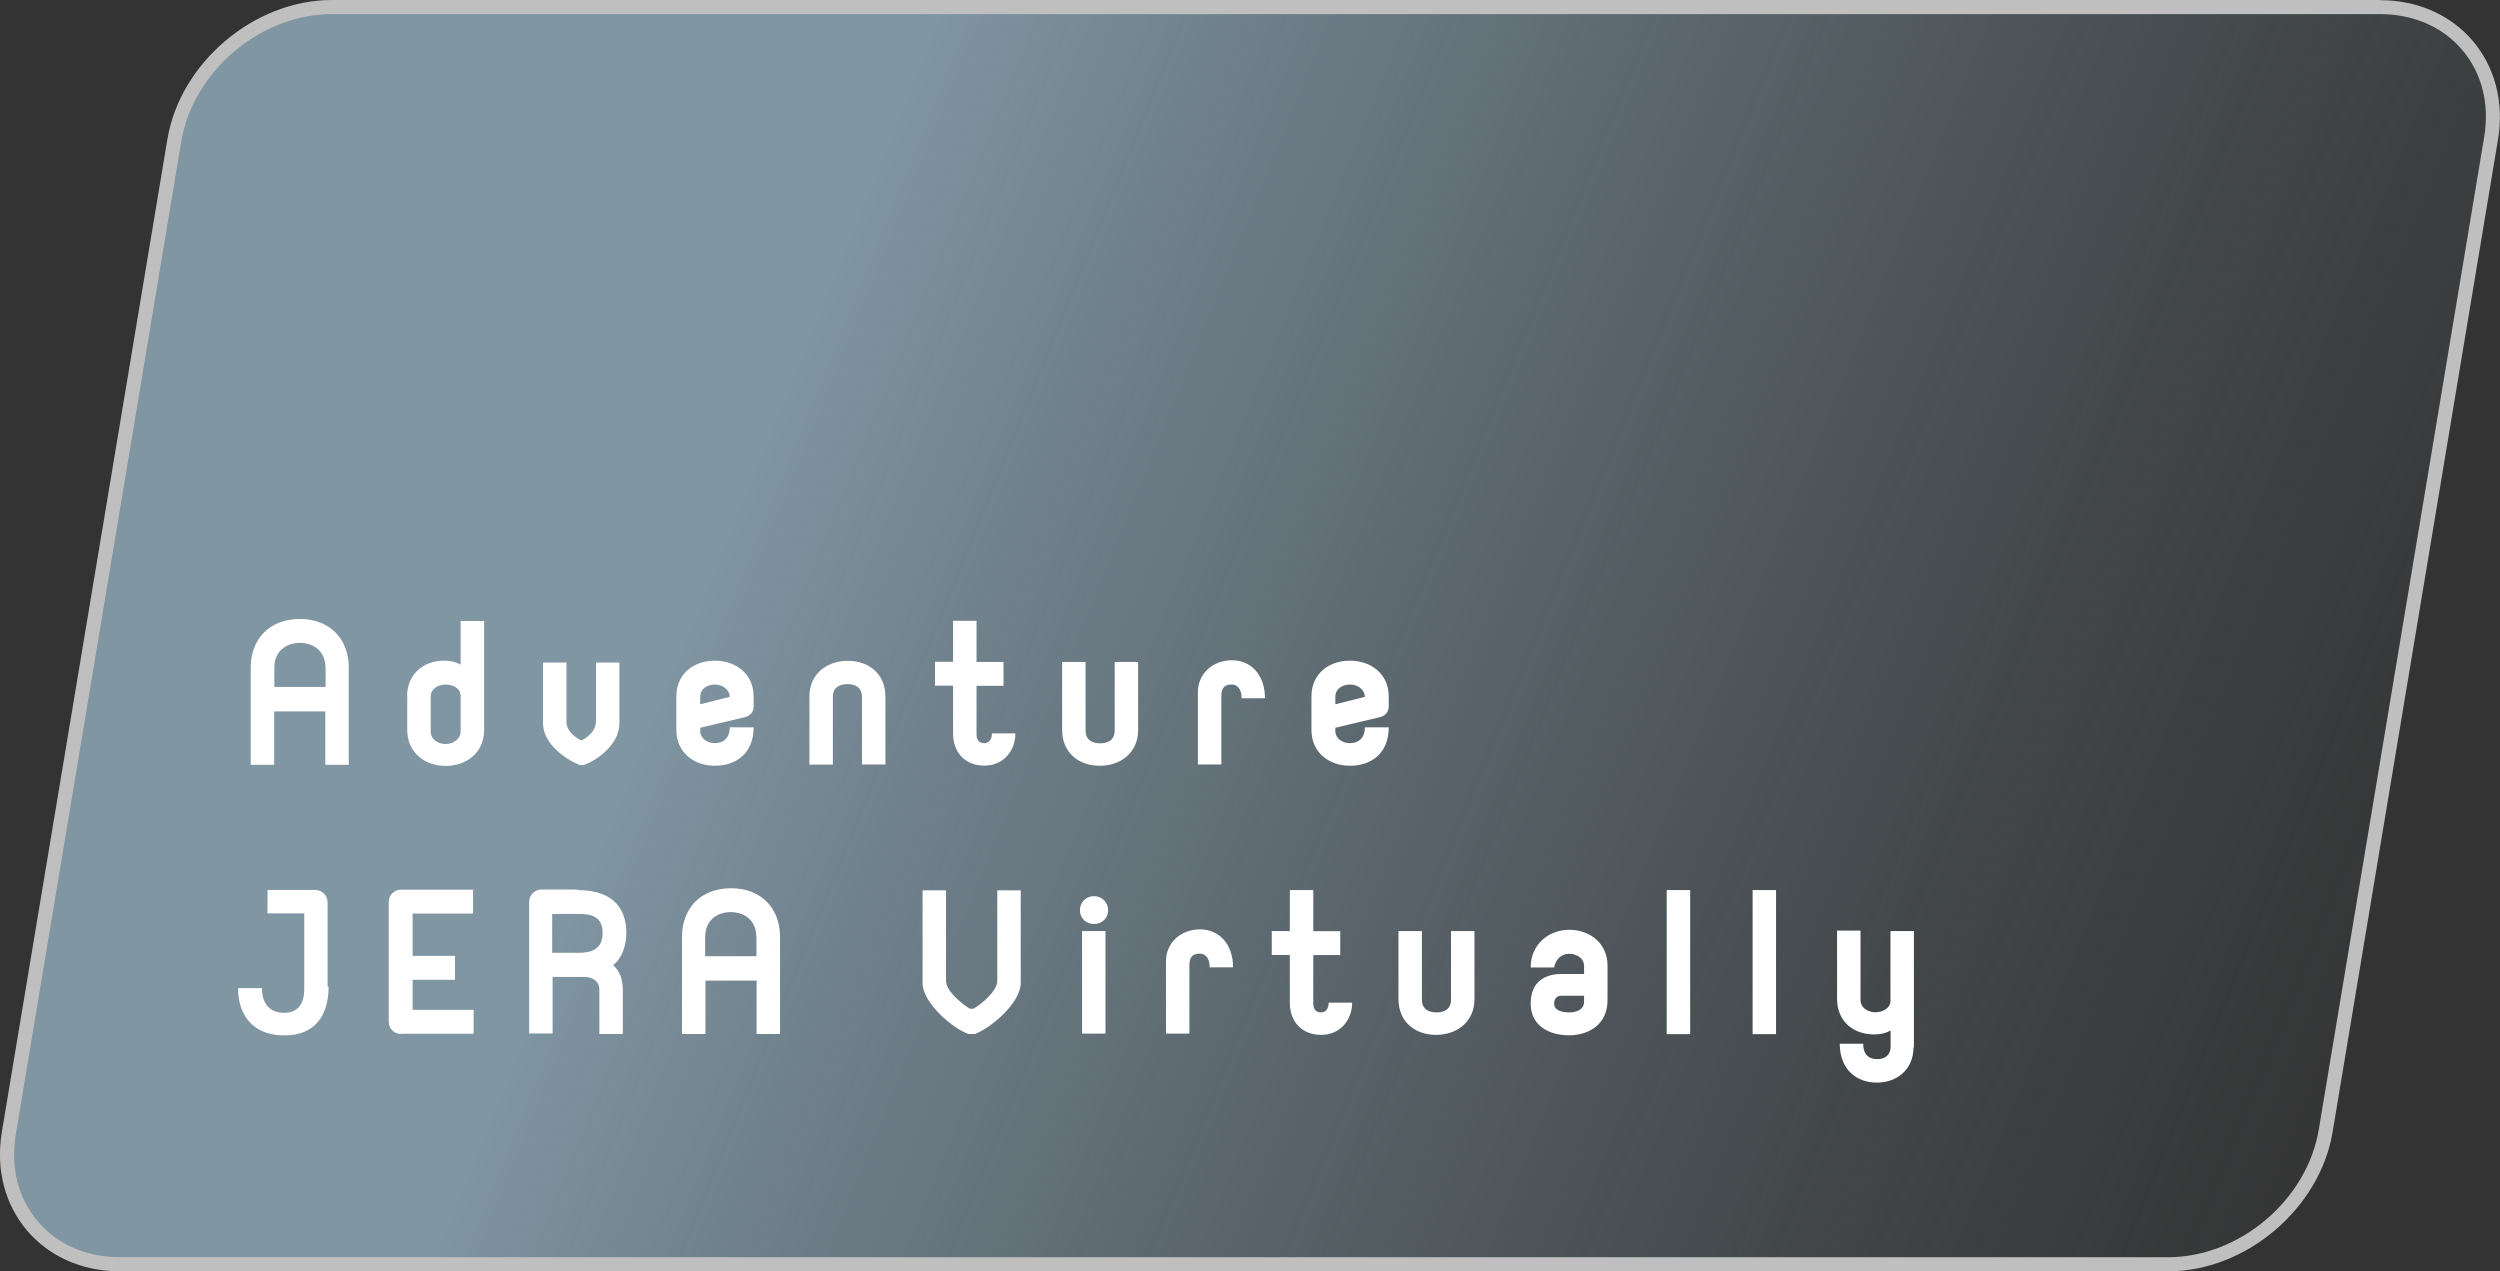
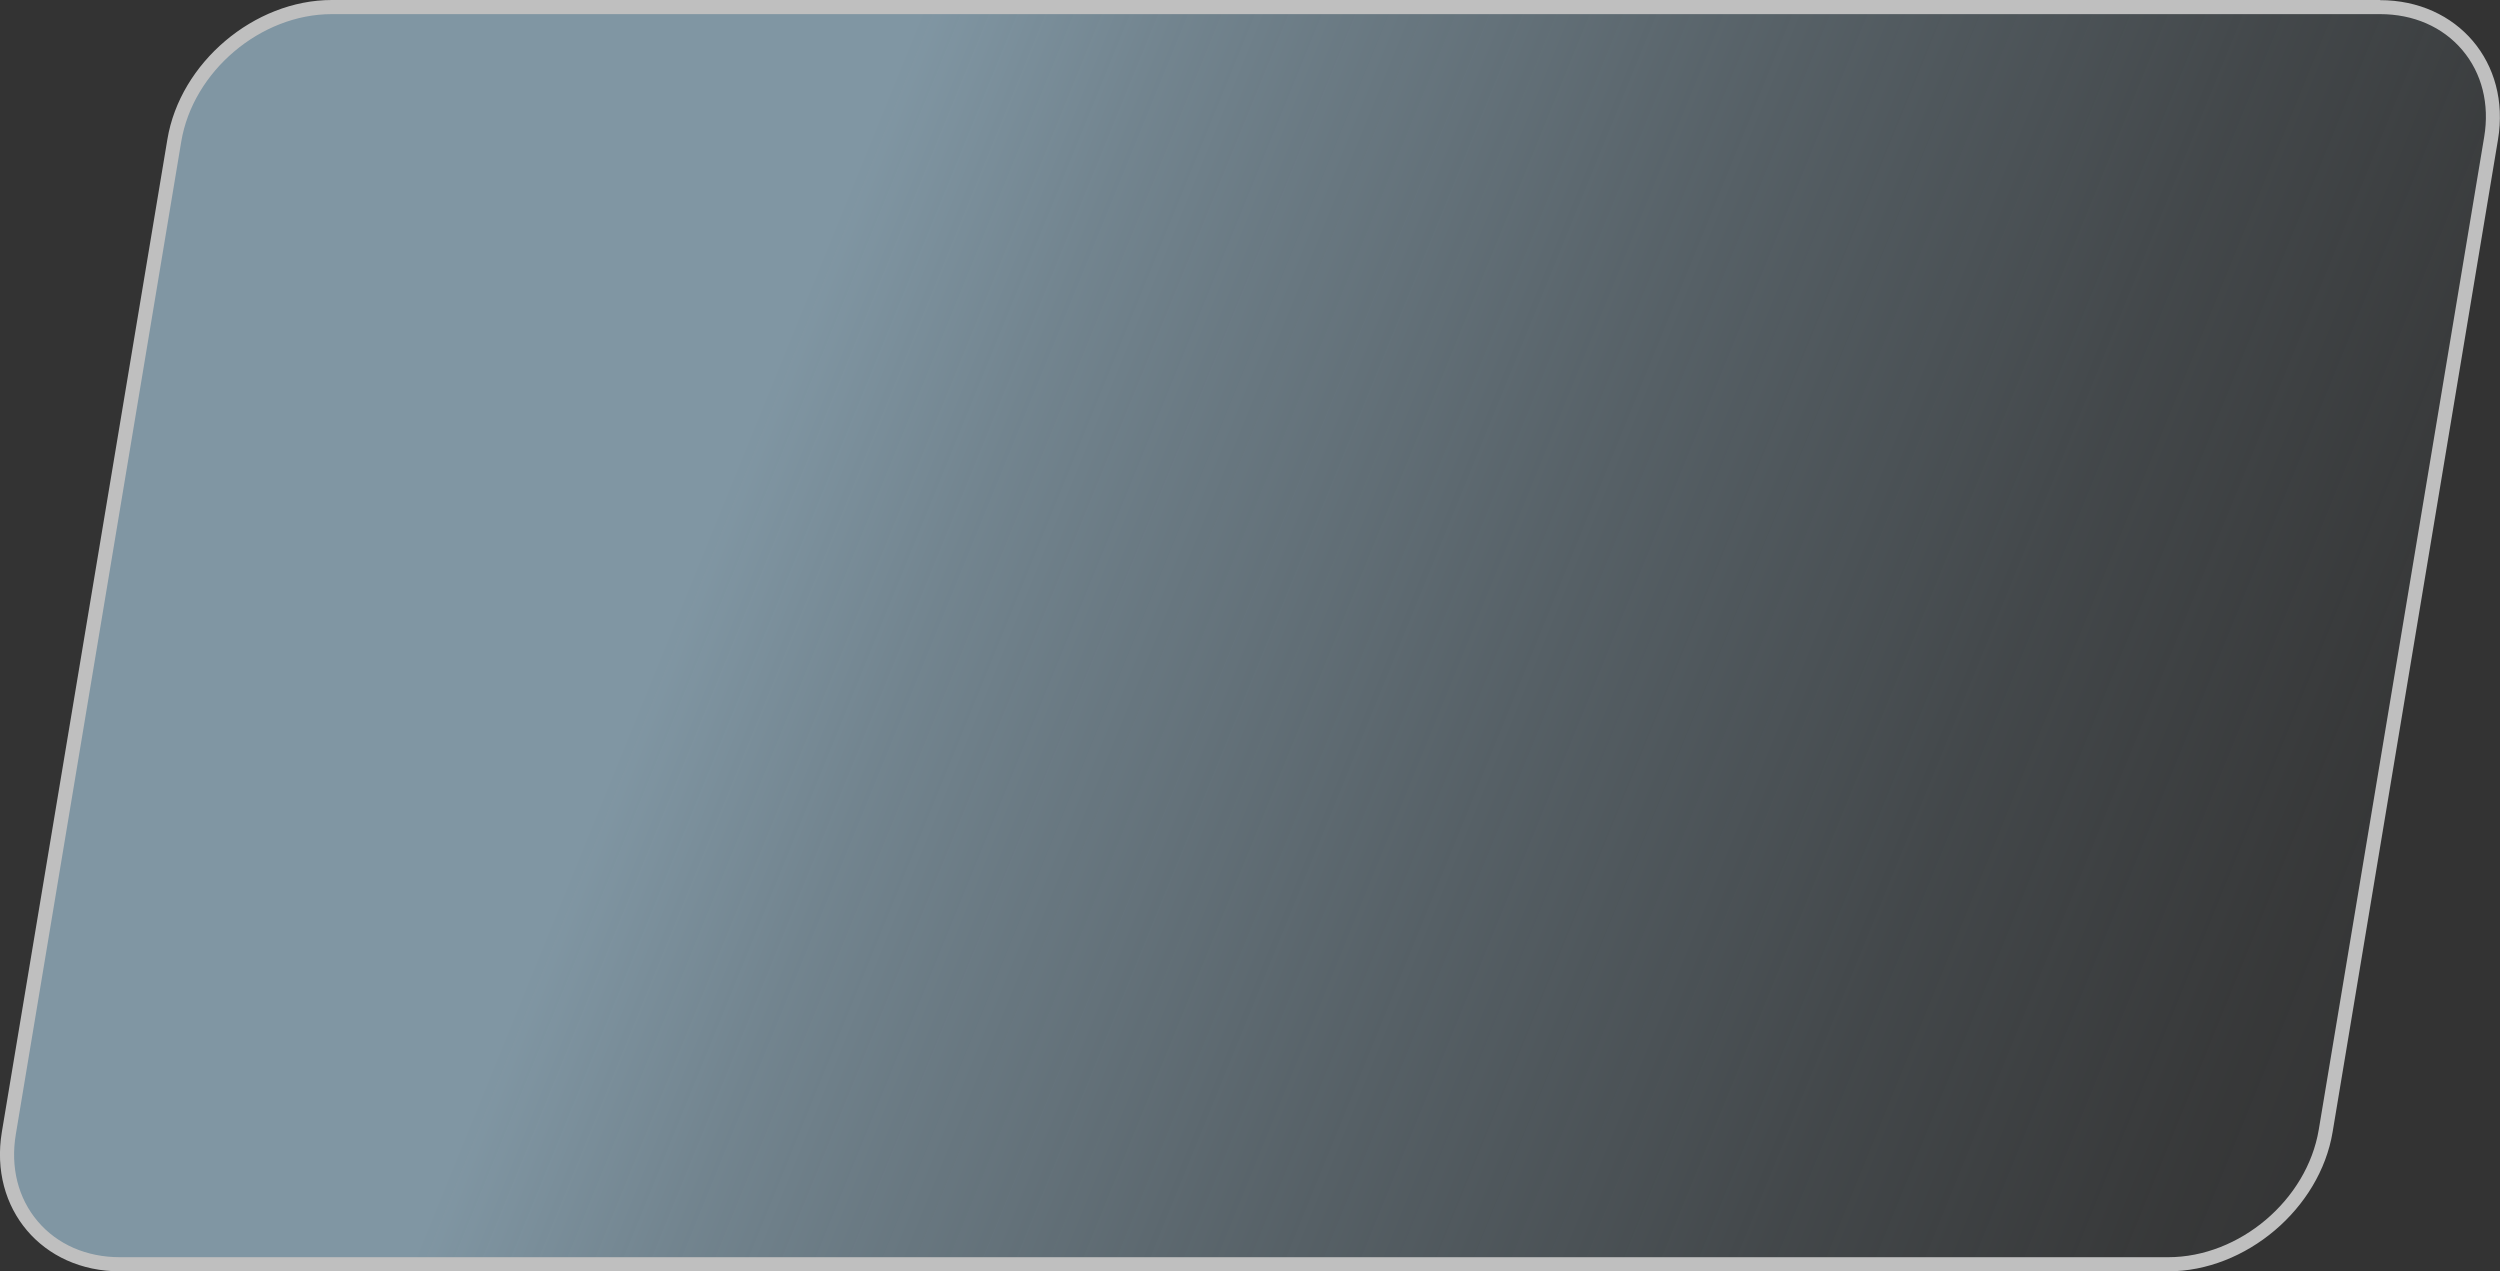
<svg xmlns="http://www.w3.org/2000/svg" id="_レイヤー_2" data-name="レイヤー 2" viewBox="0 0 176.98 90">
  <rect x="0" y="0" width="176.98" height="90" fill="#333333" stroke="none" />
  <defs>
    <linearGradient id="_名称未設定グラデーション_7" data-name="名称未設定グラデーション 7" x1="172.71" y1="79.29" x2="51.78" y2="30.05" gradientUnits="userSpaceOnUse">
      <stop offset="0" stop-color="#8096a3" stop-opacity="0" />
      <stop offset=".12" stop-color="#8096a3" stop-opacity=".06" />
      <stop offset=".31" stop-color="#8096a3" stop-opacity=".21" />
      <stop offset=".56" stop-color="#8096a3" stop-opacity=".47" />
      <stop offset=".86" stop-color="#8096a3" stop-opacity=".82" />
      <stop offset=".99" stop-color="#8096a3" />
    </linearGradient>
  </defs>
  <g id="_レイヤー_2-2" data-name="レイヤー 2">
    <path d="M8.49 89.5c-2.51 0-4.71-.97-6.2-2.72C.8 85.03.21 82.7.62 80.22L12.34 9.95C13.21 4.74 18.21.5 23.49.5h145c2.51 0 4.71.97 6.2 2.72 1.49 1.75 2.08 4.08 1.67 6.56l-11.71 70.27c-.87 5.21-5.87 9.45-11.15 9.45H8.49z" fill="url(#_名称未設定グラデーション_7)" />
    <path d="M168.49 1c2.36 0 4.43.9 5.82 2.54 1.39 1.64 1.94 3.83 1.55 6.16l-11.71 70.27c-.83 4.98-5.61 9.03-10.66 9.03h-145c-2.36 0-4.43-.9-5.82-2.54-1.39-1.64-1.94-3.83-1.55-6.16l11.71-70.27C13.66 5.05 18.44 1 23.49 1h145m0-1h-145c-5.5 0-10.74 4.44-11.64 9.86L.13 80.14C-.77 85.57 2.99 90 8.49 90h145c5.5 0 10.74-4.44 11.64-9.86l11.71-70.27c.9-5.43-2.86-9.86-8.36-9.86z" fill="#bfbfbf" />
-     <path id="_レイヤー_1-2" data-name="レイヤー 1-2" d="M19.41 50.36v3.78h-1.66v-6.88c0-2 1.31-3.44 3.47-3.44s3.47 1.44 3.47 3.44v6.88h-1.66v-3.78H19.4zm3.63-3.1c0-1.19-.87-1.75-1.81-1.75s-1.81.56-1.81 1.75v1.37h3.63v-1.37zm5.78 2.04c0-1.59 1.16-2.53 2.63-2.53.37 0 .75.06 1.16.28v-3.09h1.66v7.73c0 1.59-1.25 2.53-2.72 2.53s-2.72-.94-2.72-2.53v-2.38zm3.79 2.47v-2.5c0-.56-.56-.81-1.06-.81-.53 0-1.06.28-1.06.87v2.47c0 .56.53.87 1.06.87s1.06-.34 1.06-.91zm8.61.63c.47-.28.97-.69.97-1.34V46.9h1.66v4.29c0 1.47-1.5 2.6-2.53 2.97h-.28c-1.06-.44-2.6-1.53-2.6-2.97V46.9h1.66v4.16c0 .65.5 1.06 1 1.34h.12zm12.13-2.41c0 .44-.25.72-.75.81l-3.03.72v.22c0 .56.53.87 1.03.87.56 0 1.06-.31 1.06-1.12h1.69c0 1.88-1.28 2.72-2.75 2.72s-2.72-.94-2.72-2.53V49.3c0-1.59 1.22-2.53 2.72-2.53s2.75.94 2.75 2.53v.69zm-1.69-.66c-.03-.56-.53-.87-1.06-.87-.5 0-1.03.28-1.03.87v.53l2.09-.53zm11.02-.03v4.82h-1.66v-4.78c0-.72-.53-.91-1.03-.91s-1.03.19-1.03.91v4.79H57.3v-4.82c0-1.59 1.22-2.53 2.72-2.53s2.66.94 2.66 2.53zm4.79-2.44v-2.91h1.66v2.91h1.91v1.69h-1.91v3.41c0 .44.19.65.56.65s.53-.34.53-.69h1.66c0 1.22-.84 2.28-2.19 2.28s-2.22-.91-2.22-2.28v-3.38h-1.28v-1.69h1.28zm7.72 4.82v-4.82h1.66v4.85c0 .72.53.91 1.03.91s1.03-.19 1.03-.91v-4.85h1.66v4.82c0 1.59-1.22 2.53-2.72 2.53s-2.66-.94-2.66-2.53zm12.71-2.22c0-.69-.31-1-.69-1-.4 0-.75.12-.75.81v4.85H84.8v-5.1c0-1.37 1.09-2.28 2.41-2.28s2.34 1 2.34 2.69h-1.66v.03zm10.41.53c0 .44-.25.72-.75.81l-3.03.72v.22c0 .56.53.87 1.03.87.56 0 1.06-.31 1.06-1.12h1.69c0 1.88-1.28 2.72-2.75 2.72s-2.72-.94-2.72-2.53V49.3c0-1.59 1.22-2.53 2.72-2.53s2.75.94 2.75 2.53v.69zm-1.69-.66c-.03-.56-.53-.87-1.06-.87-.5 0-1.03.28-1.03.87v.53l2.09-.53zM23.26 69.86c0 2-.94 3.44-3.13 3.44s-3.28-1.41-3.28-3.35h1.69c0 1.16.62 1.75 1.56 1.75s1.44-.56 1.44-1.72v-5.32h-2.6V63h3.38c.44 0 .87.37.87.87v5.97h.06zm5.13 3.34c-.47 0-.87-.37-.87-.87v-8.48c0-.47.37-.87.87-.87h5.1v1.69h-4.28v3h3v1.69h-3v2.13h4.32v1.69H28.4v.03zM40.9 63.01c2.16 0 3.44 1 3.44 3.03 0 .91-.31 1.81-.94 2.28.44.4.69.94.69 1.75v3.13h-1.66v-3.13c0-.65-.53-.91-1.06-.91h-2.25v4h-1.66v-9.32c0-.47.4-.87.87-.87h2.56V63zm.07 4.44c.94 0 1.69-.28 1.69-1.41s-.75-1.34-1.69-1.34h-1.88v2.75h1.88zm8.97 1.97v3.78h-1.66v-6.88c0-2 1.31-3.44 3.47-3.44s3.47 1.44 3.47 3.44v6.88h-1.66v-3.78h-3.63zm3.6-3.1c0-1.19-.87-1.75-1.81-1.75s-1.81.56-1.81 1.75v1.37h3.63v-1.37zm15.02 6.88c-1.06-.37-3.25-2.16-3.25-3.63v-6.54h1.66v6.41c0 .72 1.16 1.66 1.69 1.97h.25c.56-.31 1.69-1.25 1.69-1.97v-6.41h1.66v6.54c0 1.47-2.19 3.25-3.25 3.63h-.44zm8.89-9.76c.56 0 1 .44 1 1s-.44.97-1 .97-1-.4-1-.97c0-.59.44-1 1-1zm-.85 2.47h1.66v7.26H76.6v-7.26zm9.04 2.6c0-.69-.31-1-.69-1-.4 0-.75.12-.75.81v4.85h-1.66v-5.1c0-1.37 1.09-2.28 2.41-2.28s2.34 1 2.34 2.69h-1.66v.03zm5.67-2.59v-2.91h1.66v2.91h1.91v1.69h-1.91v3.41c0 .44.19.65.56.65s.53-.34.53-.69h1.66c0 1.22-.84 2.28-2.19 2.28s-2.22-.91-2.22-2.28V67.6h-1.28v-1.69h1.28zM99 70.73v-4.82h1.66v4.85c0 .72.53.91 1.03.91s1.03-.19 1.03-.91v-4.85h1.66v4.82c0 1.59-1.22 2.53-2.72 2.53S99 72.32 99 70.73zm9.36-2.25c0-1.62 1.28-2.66 2.72-2.66s2.72.94 2.72 2.53v2.47c0 1.66-1.28 2.47-2.72 2.47s-2.72-.69-2.72-2.25 1.03-2.09 2.19-2.09h1.59v-.56c0-.56-.53-.87-1.06-.87-.47 0-.94.31-1.06.97h-1.66zm2.72 3.19c.53 0 1.06-.19 1.06-.78v-.4h-1.62c-.22 0-.5.12-.5.56 0 .5.59.62 1.06.62zm6.91-8.66h1.66v10.2h-1.66v-10.2zm6.08 0h1.66v10.2h-1.66v-10.2zm11.39 11.13c0 1.56-1.16 2.5-2.59 2.5s-2.63-.91-2.63-2.75h1.66c0 .84.47 1.09 1 1.09.56 0 .94-.31.94-.87v-1.16c-.4.22-.78.28-1.16.28-1.5 0-2.63-.94-2.63-2.53v-4.82h1.66v4.91c0 .56.53.87 1.06.87.5 0 1.06-.28 1.06-.81v-4.94h1.66v8.23h-.04z" fill="#fff" />
  </g>
</svg>